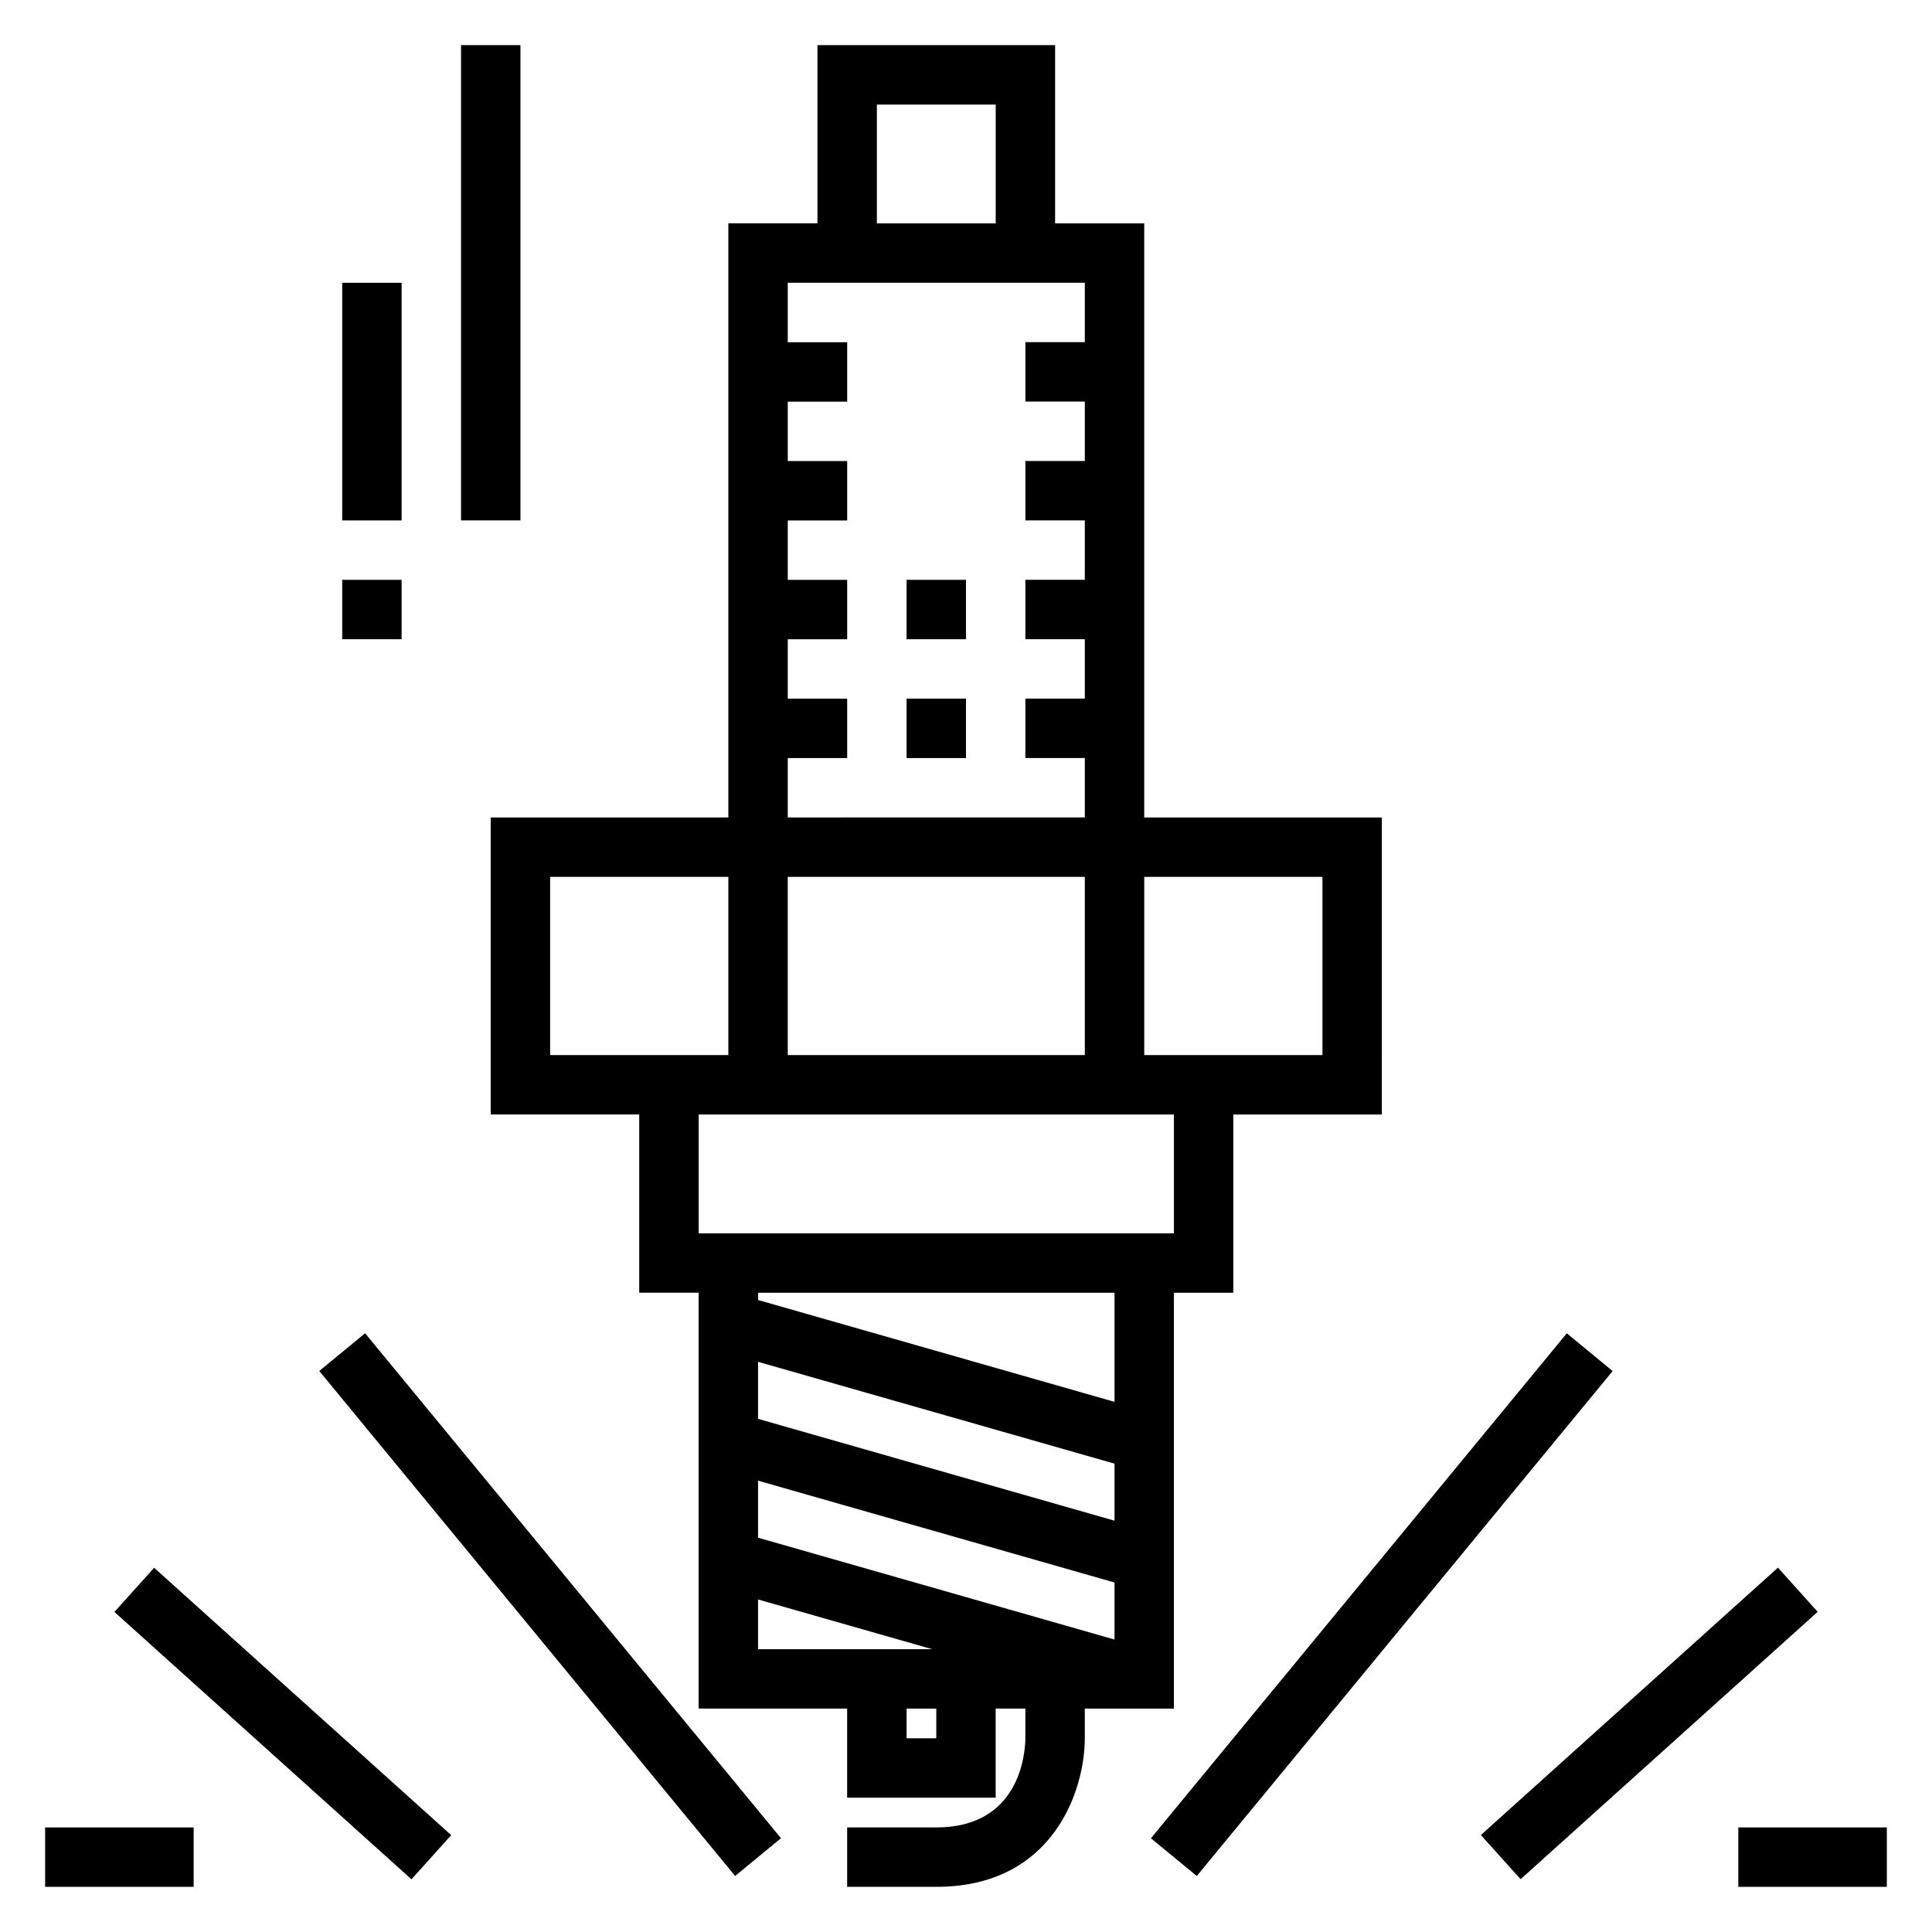
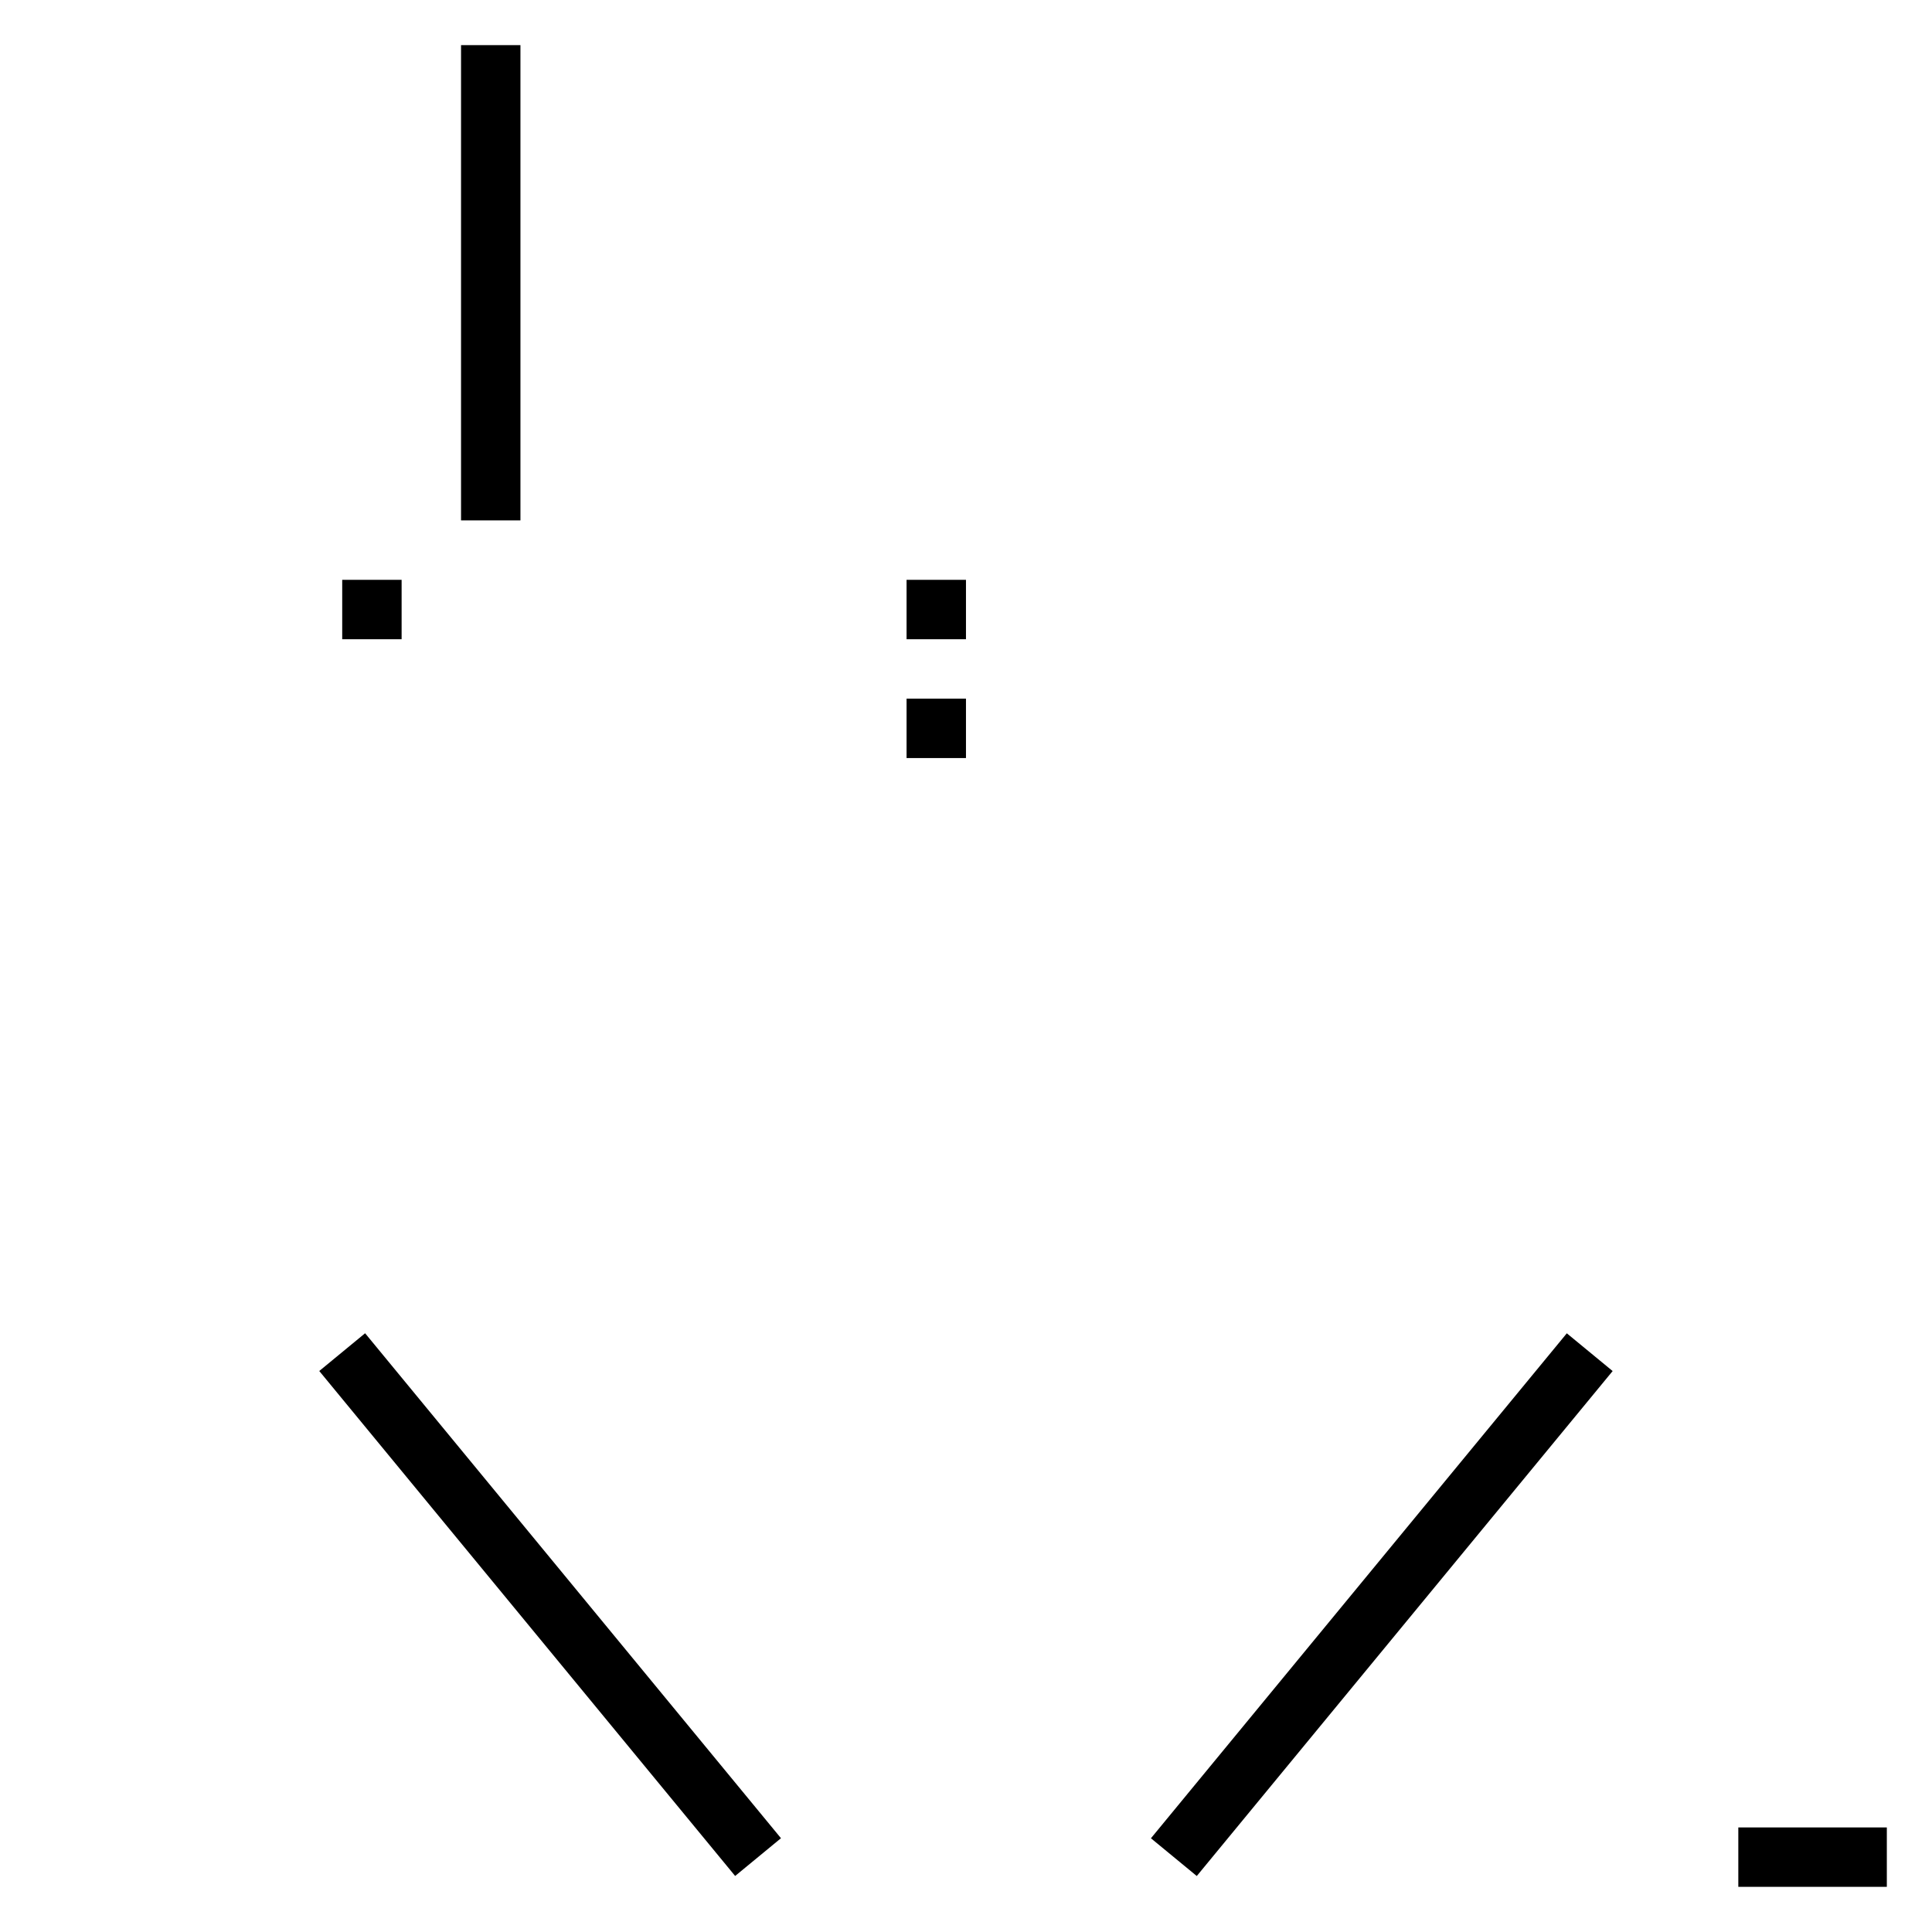
<svg xmlns="http://www.w3.org/2000/svg" fill="#000000" width="800px" height="800px" version="1.1" viewBox="144 144 512 512">
  <g>
-     <path d="m455.1 596.8v-110.21h15.742v-47.23h39.359l0.004-78.723h-62.977v-157.44h-23.617v-47.234h-62.977v47.23h-23.617v157.44h-62.977v78.719h39.359v47.23h15.742v110.21h39.359v23.617h39.359v-23.617h7.871v7.832c-0.039 3.957-1.387 23.664-23.609 23.664h-23.617v15.742h23.617c31.133 0 39.359-25.75 39.359-39.359v-7.871zm-15.742-49.801-94.465-26.992v-15.113l94.465 26.992zm-94.465-10.609 94.465 26.992v15.113l-94.465-26.992zm149.57-112.78h-47.23v-47.23h47.23zm-62.973-47.23v47.23h-78.723v-47.23zm-55.105-204.67h31.488v31.488h-31.488zm-23.617 173.18h15.742v-15.742h-15.742v-15.742h15.742v-15.742h-15.742v-15.742h15.742v-15.742h-15.742v-15.742h15.742v-15.742h-15.742v-15.758h78.719v15.742h-15.742v15.742h15.742v15.742h-15.742v15.742h15.742v15.742h-15.742v15.742h15.742v15.742h-15.742v15.742h15.742v15.742l-78.719 0.016zm-62.977 31.488h47.23v47.23h-47.23zm165.31 62.977v31.488h-125.95v-31.488zm-15.742 47.23v28.922l-94.465-26.992v-1.93zm-94.465 81.289 46.137 13.176h-46.137zm47.23 36.793h-7.871v-7.871h7.871z" />
    <path d="m384.25 329.15h15.742v15.742h-15.742z" />
    <path d="m384.25 297.66h15.742v15.742h-15.742z" />
    <path d="m604.67 628.29h39.359v15.742h-39.359z" />
-     <path d="m536.45 630.3 78.723-70.855 10.531 11.703-78.723 70.855z" />
    <path d="m449.01 631.16 110.21-133.82 12.148 10.004-110.21 133.82z" />
    <path d="m266.18 155.96h15.742v125.95h-15.742z" />
-     <path d="m234.69 218.94h15.742v62.977h-15.742z" />
    <path d="m234.69 297.66h15.742v15.742h-15.742z" />
-     <path d="m155.96 628.29h39.359v15.742h-39.359z" />
-     <path d="m174.32 571.18 10.531-11.703 78.723 70.855-10.531 11.703z" />
    <path d="m228.61 507.33 12.148-10.004 110.21 133.82-12.148 10.004z" />
  </g>
</svg>